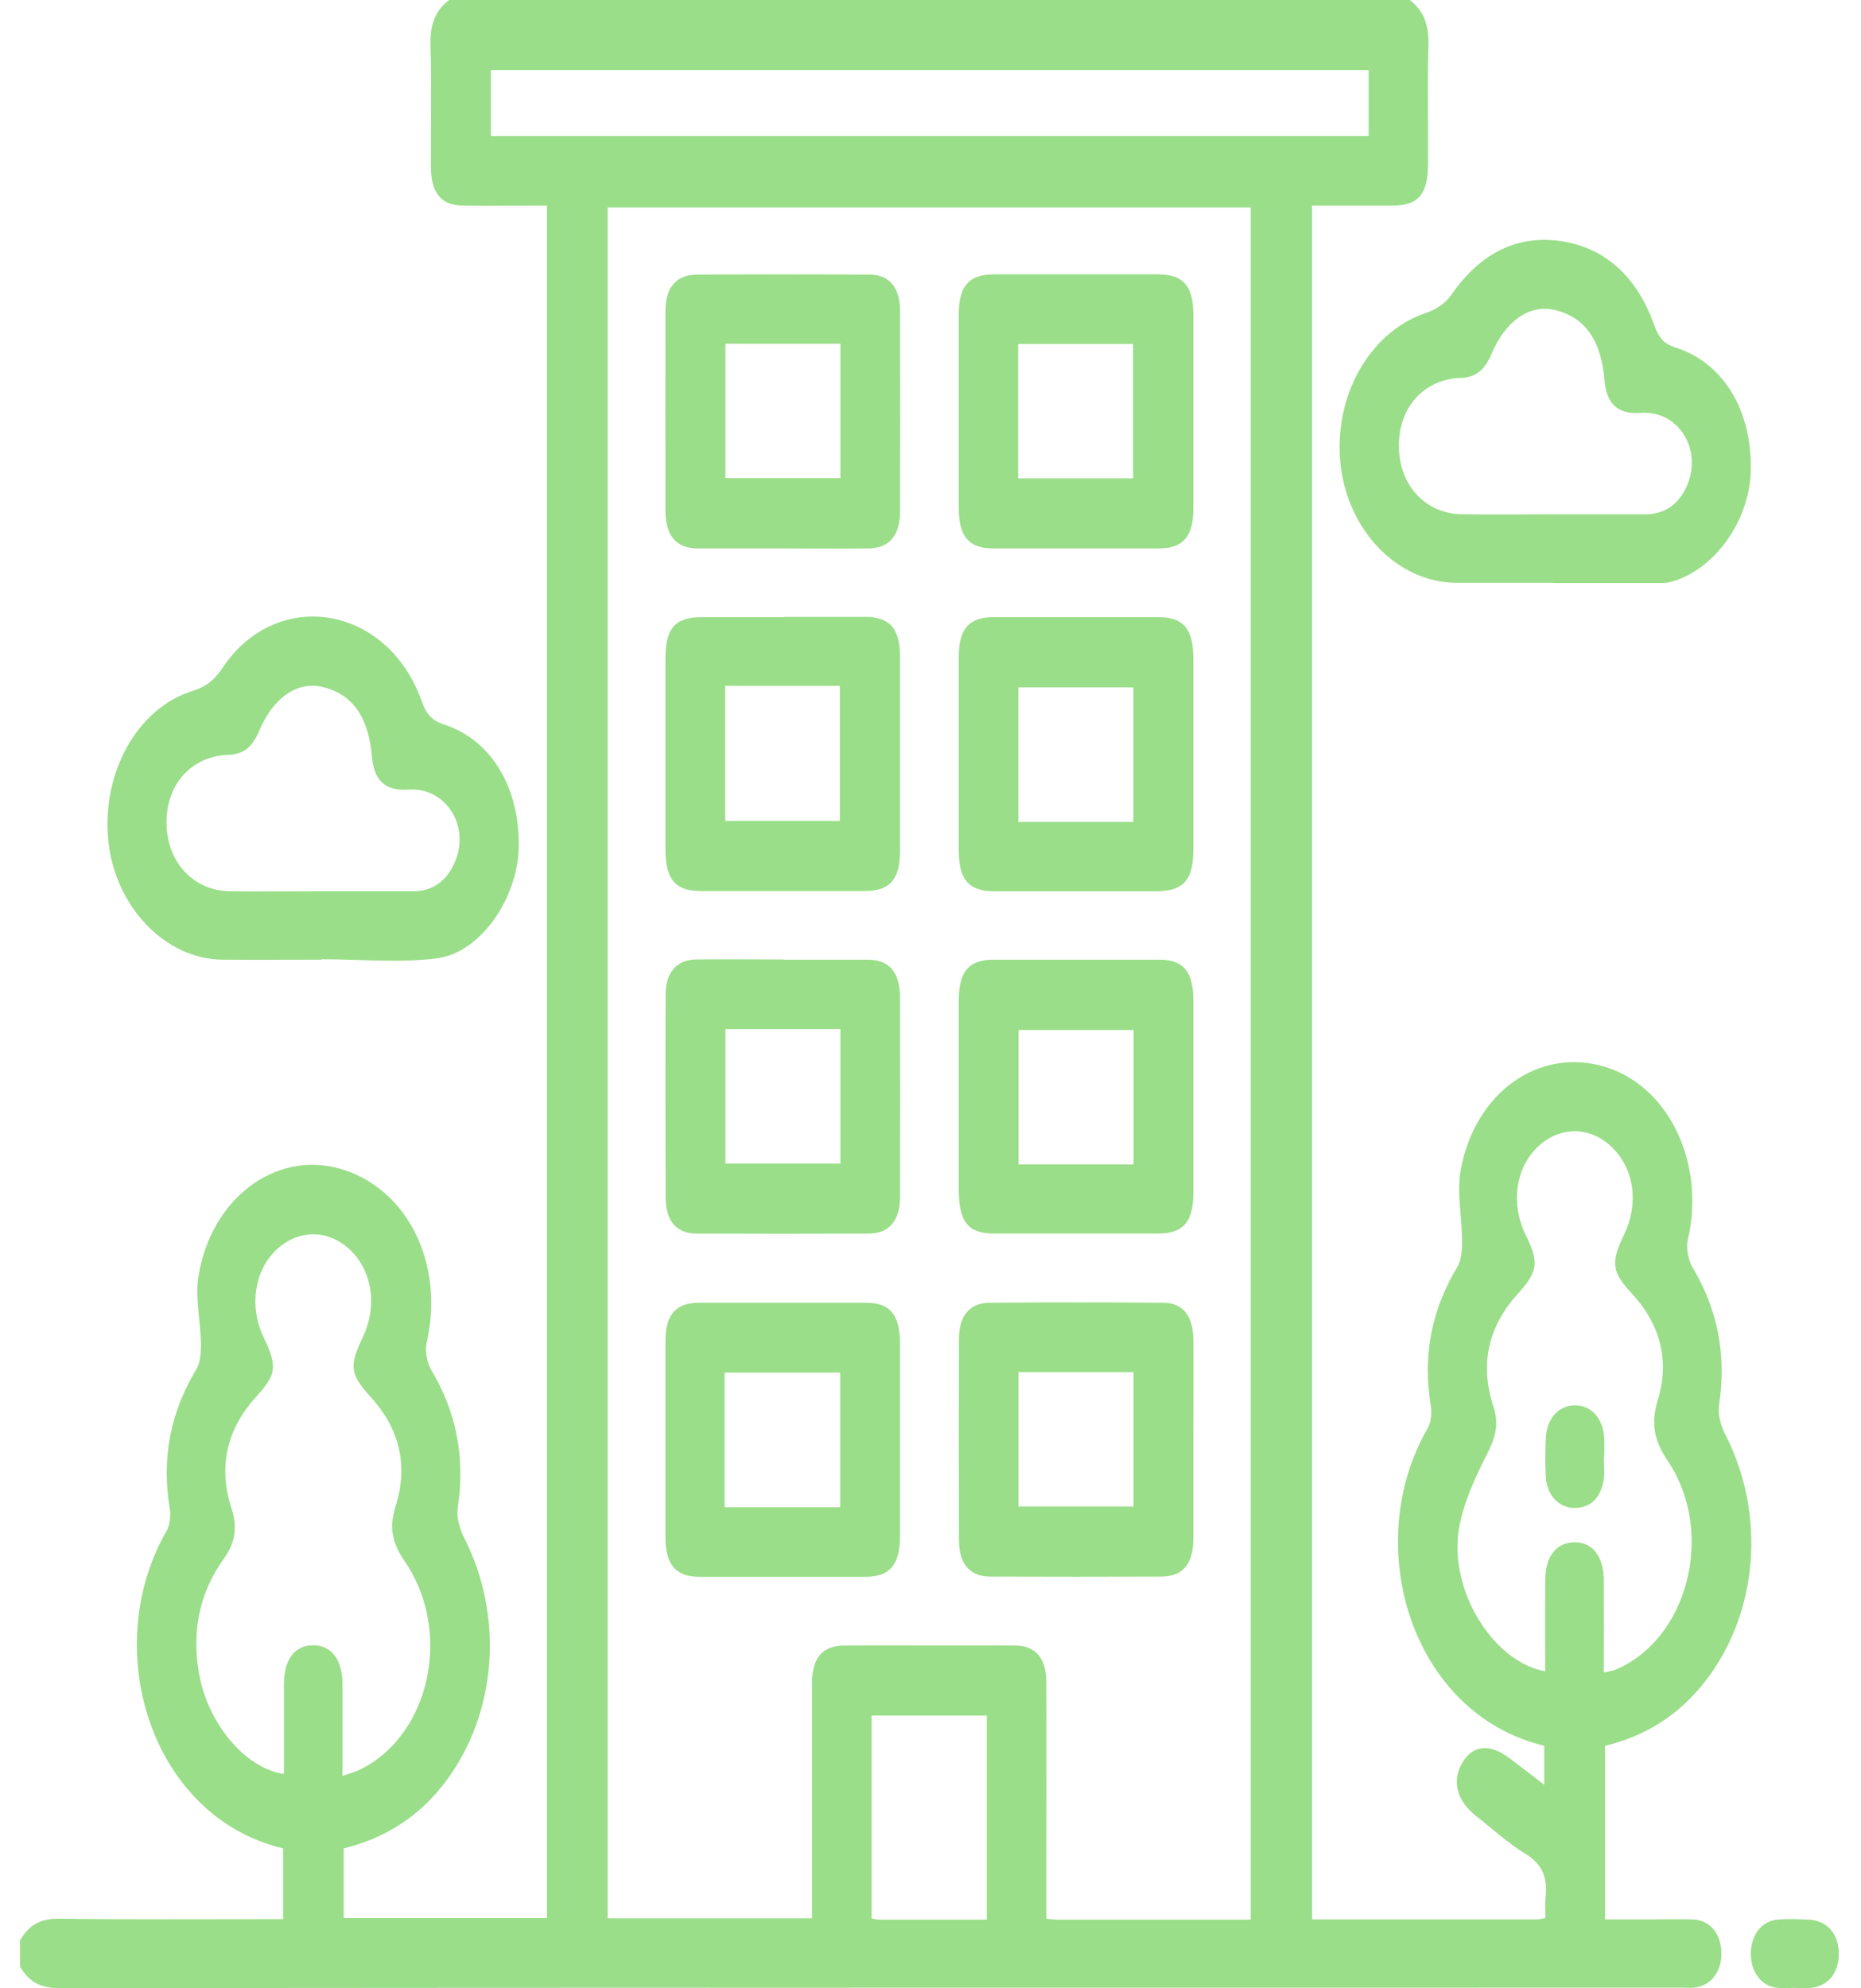
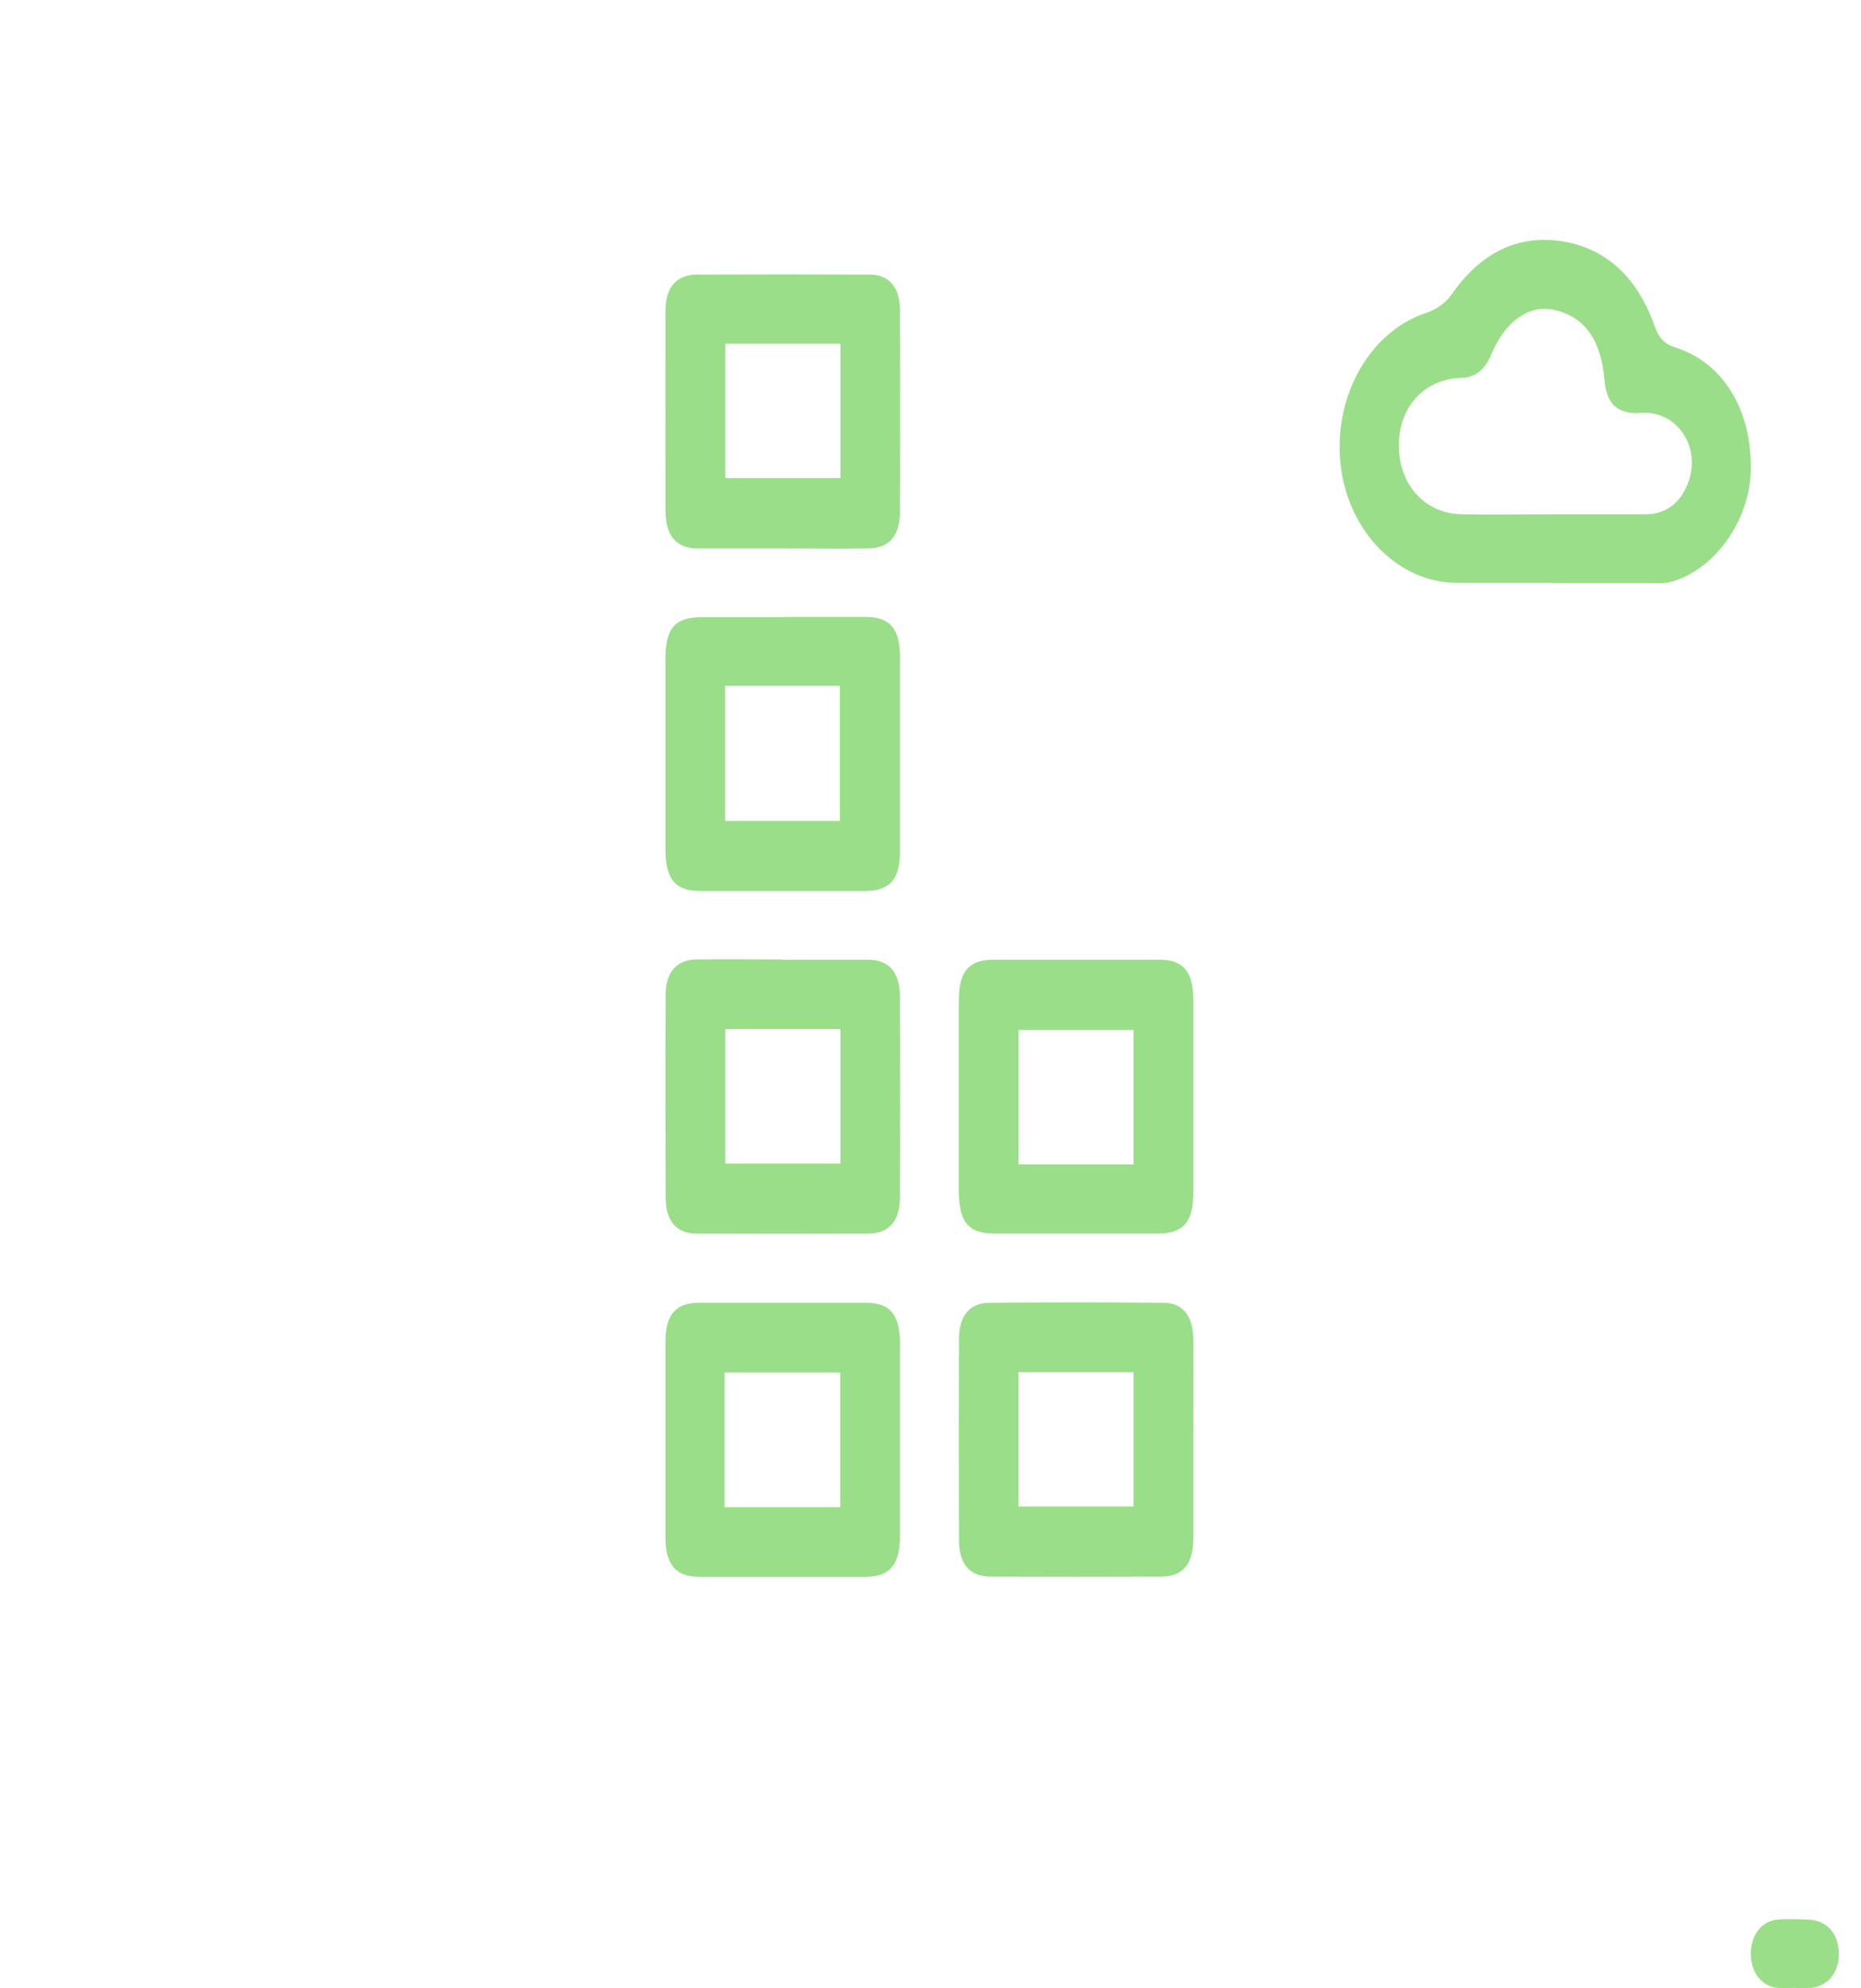
<svg xmlns="http://www.w3.org/2000/svg" width="44" height="47" viewBox="0 0 44 47" fill="none">
  <g id="Camada_1" clip-path="url(#clip0_9_885)">
-     <path id="Vector" d="M10.617 0H33.33C33.661 0.251 33.787 0.594 33.773 1.068C33.745 1.994 33.769 2.926 33.764 3.853C33.764 4.594 33.54 4.861 32.91 4.861C32.281 4.861 31.651 4.861 31.022 4.861V45.371C32.817 45.371 34.575 45.371 36.339 45.371C36.395 45.371 36.446 45.354 36.539 45.338C36.539 45.175 36.525 45.022 36.539 44.88C36.6 44.395 36.469 44.068 36.077 43.828C35.658 43.572 35.28 43.224 34.883 42.913C34.44 42.559 34.324 42.096 34.571 41.671C34.813 41.251 35.219 41.207 35.676 41.551C35.947 41.752 36.213 41.959 36.511 42.188V41.267C33.349 40.505 32.164 36.499 33.759 33.753C33.834 33.622 33.853 33.399 33.829 33.235C33.629 32.02 33.857 30.936 34.464 29.933C34.557 29.775 34.571 29.524 34.566 29.312C34.566 28.761 34.44 28.189 34.534 27.666C34.869 25.808 36.404 24.745 37.952 25.219C39.463 25.682 40.322 27.497 39.907 29.301C39.86 29.497 39.916 29.791 40.018 29.96C40.611 30.952 40.825 32.025 40.643 33.219C40.611 33.437 40.69 33.715 40.793 33.911C41.753 35.785 41.581 38.107 40.326 39.731C39.687 40.559 38.88 41.044 37.948 41.267V45.371C38.311 45.371 38.652 45.371 38.997 45.371C39.342 45.371 39.692 45.36 40.037 45.371C40.443 45.392 40.709 45.736 40.699 46.194C40.695 46.63 40.434 46.946 40.051 46.984C39.967 46.995 39.879 46.984 39.79 46.984C26.987 46.984 14.185 46.984 1.387 46.995C0.986 46.995 0.687 46.864 0.473 46.482V45.872C0.687 45.485 0.981 45.349 1.387 45.354C3.005 45.376 4.624 45.365 6.242 45.365C6.396 45.365 6.545 45.365 6.694 45.365V43.692C3.556 42.946 2.338 38.957 3.943 36.178C4.017 36.047 4.041 35.824 4.013 35.66C3.812 34.445 4.041 33.361 4.647 32.358C4.74 32.2 4.754 31.944 4.75 31.737C4.74 31.219 4.614 30.685 4.689 30.189C4.978 28.331 6.517 27.186 8.047 27.628C9.633 28.086 10.514 29.873 10.09 31.726C10.043 31.922 10.094 32.216 10.197 32.385C10.789 33.377 11.004 34.45 10.822 35.644C10.789 35.862 10.869 36.14 10.967 36.336C11.913 38.178 11.759 40.461 10.561 42.079C9.917 42.951 9.087 43.458 8.126 43.692V45.338H12.93V4.861C12.249 4.861 11.601 4.866 10.953 4.861C10.435 4.855 10.192 4.566 10.188 3.956C10.183 2.992 10.206 2.033 10.178 1.068C10.164 0.594 10.286 0.251 10.621 0H10.617ZM29.571 45.371V4.904H14.367V45.343H19.198C19.198 45.126 19.198 44.946 19.198 44.76C19.198 43.104 19.198 41.453 19.198 39.796C19.198 39.186 19.446 38.897 19.968 38.897C21.311 38.897 22.654 38.892 23.998 38.897C24.487 38.897 24.739 39.197 24.739 39.774C24.744 41.175 24.739 42.575 24.739 43.976C24.739 44.428 24.739 44.88 24.739 45.354C24.851 45.365 24.921 45.376 24.991 45.376C26.507 45.376 28.023 45.376 29.567 45.376L29.571 45.371ZM8.103 41.981C8.261 41.921 8.387 41.889 8.504 41.834C10.174 41.022 10.71 38.554 9.563 36.897C9.283 36.488 9.19 36.123 9.353 35.606C9.665 34.619 9.427 33.753 8.779 33.039C8.275 32.483 8.247 32.303 8.579 31.606C8.924 30.881 8.807 30.058 8.285 29.551C7.767 29.055 7.054 29.05 6.531 29.546C6.013 30.036 5.888 30.887 6.228 31.6C6.568 32.314 6.54 32.489 6.041 33.033C5.384 33.764 5.146 34.641 5.472 35.649C5.626 36.123 5.556 36.477 5.286 36.853C4.717 37.649 4.521 38.57 4.712 39.594C4.927 40.755 5.808 41.807 6.713 41.932C6.713 41.224 6.713 40.515 6.713 39.807C6.713 39.213 6.984 38.875 7.427 38.892C7.846 38.902 8.094 39.24 8.098 39.807C8.098 40.515 8.098 41.218 8.098 41.981H8.103ZM37.924 39.535C38.055 39.502 38.13 39.496 38.195 39.469C39.907 38.75 40.559 36.238 39.445 34.554C39.132 34.085 39.011 33.693 39.197 33.088C39.491 32.123 39.225 31.268 38.582 30.576C38.106 30.064 38.078 29.846 38.4 29.181C38.75 28.451 38.642 27.639 38.12 27.127C37.598 26.609 36.856 26.614 36.334 27.132C35.825 27.639 35.718 28.467 36.073 29.192C36.395 29.851 36.362 30.058 35.882 30.587C35.21 31.328 34.972 32.216 35.308 33.246C35.448 33.676 35.354 33.993 35.158 34.374C34.883 34.913 34.613 35.491 34.501 36.096C34.235 37.562 35.285 39.278 36.534 39.507C36.534 38.782 36.53 38.058 36.534 37.338C36.539 36.783 36.81 36.45 37.234 36.456C37.654 36.456 37.915 36.794 37.92 37.355C37.924 38.063 37.92 38.772 37.92 39.535H37.924ZM32.355 1.657H11.605V3.215H32.36V1.657H32.355ZM23.331 45.376V40.553H20.607V45.349C20.682 45.36 20.733 45.376 20.789 45.376C21.624 45.376 22.459 45.376 23.331 45.376Z" fill="#9ADE89" />
    <path id="Vector_2" d="M36.716 13.776C35.952 13.776 35.187 13.776 34.422 13.776C33.055 13.765 31.88 12.566 31.698 11.002C31.511 9.373 32.383 7.836 33.722 7.395C33.937 7.324 34.175 7.171 34.31 6.975C34.995 5.983 35.877 5.536 36.94 5.705C37.971 5.869 38.717 6.561 39.114 7.694C39.221 7.994 39.352 8.13 39.608 8.212C40.746 8.572 41.427 9.7 41.394 11.127C41.366 12.321 40.522 13.492 39.487 13.759C39.375 13.787 39.258 13.781 39.142 13.781C38.335 13.781 37.523 13.781 36.716 13.781V13.776ZM36.693 12.157C37.43 12.157 38.167 12.157 38.904 12.157C39.361 12.157 39.715 11.918 39.907 11.427C40.238 10.572 39.65 9.694 38.792 9.76C38.251 9.798 37.98 9.553 37.934 8.975C37.854 8.038 37.472 7.498 36.763 7.329C36.166 7.188 35.597 7.574 35.257 8.381C35.107 8.735 34.897 8.92 34.552 8.931C33.657 8.959 33.055 9.64 33.074 10.577C33.093 11.487 33.713 12.146 34.571 12.157C35.28 12.168 35.984 12.157 36.693 12.157Z" fill="#9ADE89" />
    <path id="Vector_3" d="M42.453 46.989C42.309 46.989 42.164 47 42.024 46.989C41.646 46.951 41.395 46.618 41.395 46.182C41.395 45.746 41.646 45.409 42.024 45.376C42.267 45.354 42.514 45.365 42.756 45.376C43.195 45.392 43.475 45.708 43.475 46.182C43.475 46.657 43.2 46.973 42.761 46.994C42.658 46.994 42.56 46.994 42.458 46.994L42.453 46.989Z" fill="#9ADE89" />
-     <path id="Vector_4" d="M7.604 22.685C6.825 22.685 6.046 22.691 5.262 22.685C3.91 22.674 2.725 21.438 2.562 19.884C2.394 18.266 3.248 16.729 4.572 16.326C4.866 16.233 5.067 16.081 5.258 15.792C6.54 13.863 9.171 14.299 9.973 16.582C10.085 16.898 10.23 17.04 10.5 17.127C11.624 17.487 12.305 18.642 12.263 20.064C12.226 21.252 11.354 22.522 10.332 22.653C9.432 22.767 8.513 22.674 7.604 22.674V22.685ZM7.557 21.067C8.294 21.067 9.031 21.067 9.768 21.067C10.225 21.067 10.579 20.827 10.771 20.337C11.106 19.481 10.514 18.604 9.656 18.664C9.115 18.702 8.844 18.457 8.793 17.884C8.714 16.942 8.331 16.408 7.627 16.239C7.03 16.097 6.461 16.484 6.121 17.291C5.971 17.645 5.766 17.83 5.416 17.841C4.521 17.868 3.919 18.544 3.938 19.481C3.957 20.391 4.577 21.056 5.435 21.067C6.144 21.078 6.848 21.067 7.557 21.067Z" fill="#9ADE89" />
    <path id="Vector_5" d="M18.495 12.964C17.832 12.964 17.165 12.964 16.503 12.964C15.985 12.964 15.738 12.67 15.733 12.065C15.733 10.495 15.729 8.931 15.733 7.362C15.733 6.784 15.99 6.496 16.484 6.49C17.842 6.485 19.199 6.485 20.556 6.49C21.023 6.49 21.279 6.795 21.279 7.34C21.284 8.926 21.284 10.512 21.279 12.092C21.279 12.664 21.023 12.959 20.528 12.964C19.852 12.975 19.171 12.964 18.495 12.964ZM17.151 8.125V11.302H19.87V8.125H17.151Z" fill="#9ADE89" />
-     <path id="Vector_6" d="M25.485 6.485C26.12 6.485 26.754 6.485 27.388 6.485C27.971 6.485 28.209 6.757 28.214 7.422C28.214 8.959 28.214 10.49 28.214 12.027C28.214 12.686 27.971 12.964 27.388 12.964C26.092 12.964 24.791 12.964 23.494 12.964C22.911 12.964 22.673 12.691 22.669 12.027C22.669 10.49 22.669 8.959 22.669 7.422C22.669 6.757 22.911 6.49 23.494 6.485C24.156 6.485 24.823 6.485 25.485 6.485ZM24.072 11.307H26.791V8.13H24.072V11.307Z" fill="#9ADE89" />
    <path id="Vector_7" d="M18.55 14.582C19.184 14.582 19.819 14.582 20.453 14.582C21.036 14.582 21.278 14.855 21.278 15.52C21.278 17.056 21.278 18.587 21.278 20.124C21.278 20.789 21.036 21.061 20.453 21.061C19.156 21.061 17.855 21.061 16.558 21.061C15.966 21.061 15.733 20.784 15.733 20.075C15.733 18.577 15.733 17.073 15.733 15.574C15.733 14.844 15.961 14.588 16.6 14.588C17.249 14.588 17.897 14.588 18.55 14.588V14.582ZM17.146 16.212V19.405H19.856V16.212H17.146Z" fill="#9ADE89" />
-     <path id="Vector_8" d="M25.397 21.067C24.763 21.067 24.128 21.067 23.494 21.067C22.911 21.067 22.673 20.794 22.669 20.13C22.669 18.593 22.669 17.062 22.669 15.525C22.669 14.86 22.911 14.588 23.494 14.588C24.791 14.588 26.092 14.588 27.388 14.588C27.985 14.588 28.214 14.866 28.214 15.574C28.214 17.073 28.214 18.576 28.214 20.075C28.214 20.805 27.985 21.061 27.346 21.067C26.698 21.067 26.05 21.067 25.397 21.067ZM26.796 19.427V16.25H24.077V19.427H26.796Z" fill="#9ADE89" />
    <path id="Vector_9" d="M28.214 33.987C28.214 34.777 28.214 35.573 28.214 36.363C28.214 36.973 27.966 37.268 27.449 37.268C26.106 37.273 24.762 37.273 23.424 37.268C22.929 37.268 22.673 36.973 22.673 36.401C22.668 34.815 22.668 33.23 22.673 31.649C22.673 31.099 22.929 30.799 23.391 30.794C24.762 30.783 26.134 30.783 27.505 30.794C27.962 30.794 28.209 31.104 28.214 31.66C28.223 32.434 28.214 33.213 28.214 33.987ZM24.081 32.434V35.611H26.8V32.434H24.081Z" fill="#9ADE89" />
    <path id="Vector_10" d="M21.278 34.031C21.278 34.788 21.278 35.546 21.278 36.309C21.278 36.984 21.041 37.268 20.476 37.273C19.161 37.273 17.85 37.273 16.535 37.273C15.985 37.273 15.738 36.99 15.733 36.358C15.733 34.805 15.733 33.257 15.733 31.704C15.733 31.072 15.98 30.794 16.535 30.794C17.85 30.794 19.161 30.794 20.476 30.794C21.045 30.794 21.278 31.077 21.278 31.759C21.278 32.516 21.278 33.273 21.278 34.036V34.031ZM17.132 35.627H19.865V32.445H17.132V35.627Z" fill="#9ADE89" />
    <path id="Vector_11" d="M18.517 22.685C19.18 22.685 19.847 22.685 20.509 22.685C21.027 22.685 21.279 22.98 21.279 23.584C21.283 25.154 21.283 26.718 21.279 28.287C21.279 28.859 21.022 29.159 20.532 29.159C19.175 29.165 17.818 29.165 16.461 29.159C15.994 29.159 15.738 28.854 15.738 28.309C15.733 26.707 15.729 25.105 15.738 23.503C15.738 22.991 15.999 22.691 16.442 22.68C17.132 22.669 17.827 22.68 18.522 22.68L18.517 22.685ZM17.151 24.326V27.503H19.87V24.326H17.151Z" fill="#9ADE89" />
    <path id="Vector_12" d="M22.669 25.928C22.669 25.17 22.669 24.413 22.669 23.65C22.669 22.969 22.902 22.691 23.471 22.685C24.786 22.685 26.096 22.685 27.412 22.685C27.981 22.685 28.214 22.969 28.214 23.644C28.214 25.159 28.214 26.68 28.214 28.195C28.214 28.887 27.976 29.159 27.37 29.159C26.087 29.159 24.8 29.159 23.517 29.159C22.892 29.159 22.673 28.892 22.669 28.145C22.669 27.404 22.669 26.663 22.669 25.922V25.928ZM26.801 27.524V24.347H24.082V27.524H26.801Z" fill="#9ADE89" />
-     <path id="Vector_13" d="M37.92 34.461C37.92 34.63 37.943 34.805 37.92 34.963C37.85 35.399 37.621 35.638 37.234 35.644C36.861 35.649 36.572 35.344 36.548 34.908C36.53 34.608 36.534 34.303 36.548 34.004C36.567 33.529 36.852 33.219 37.239 33.219C37.626 33.219 37.906 33.529 37.929 34.004C37.938 34.156 37.929 34.309 37.929 34.456L37.92 34.461Z" fill="#9ADE89" />
  </g>
  <defs>
    <clipPath id="clip0_9_885">
      <rect width="43.002" height="47" fill="white" transform="translate(0.473)" />
    </clipPath>
  </defs>
</svg>